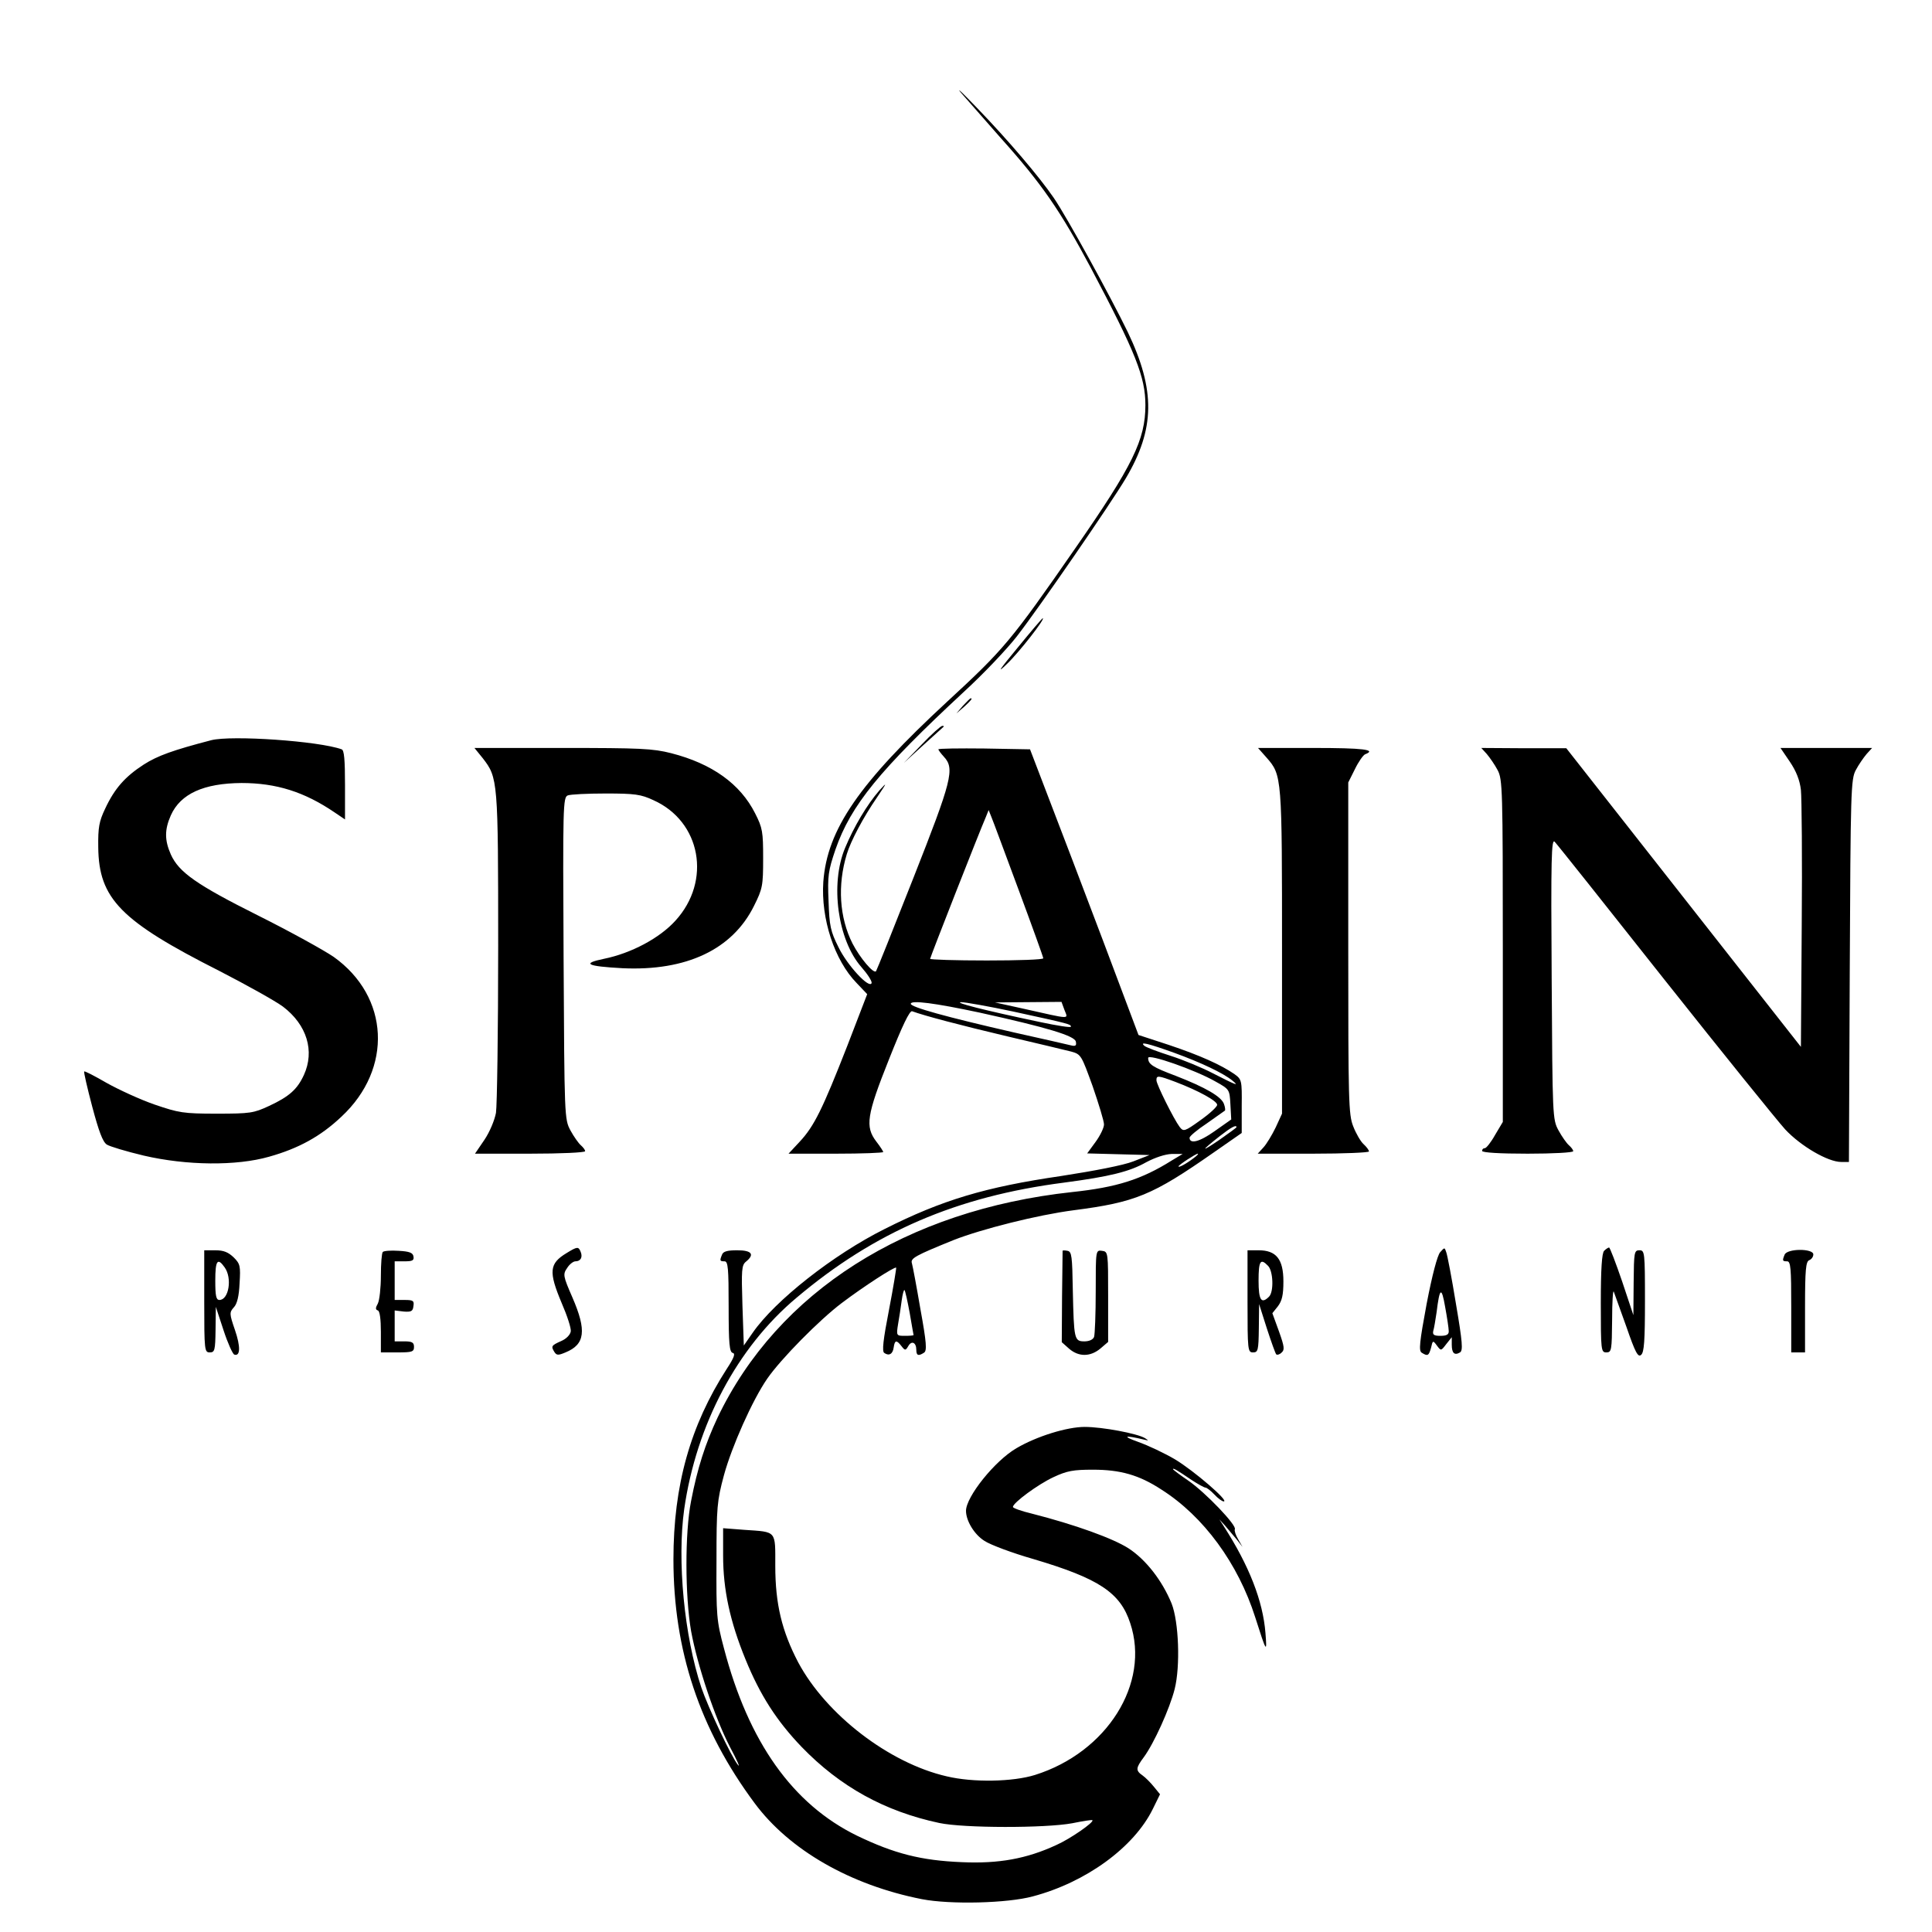
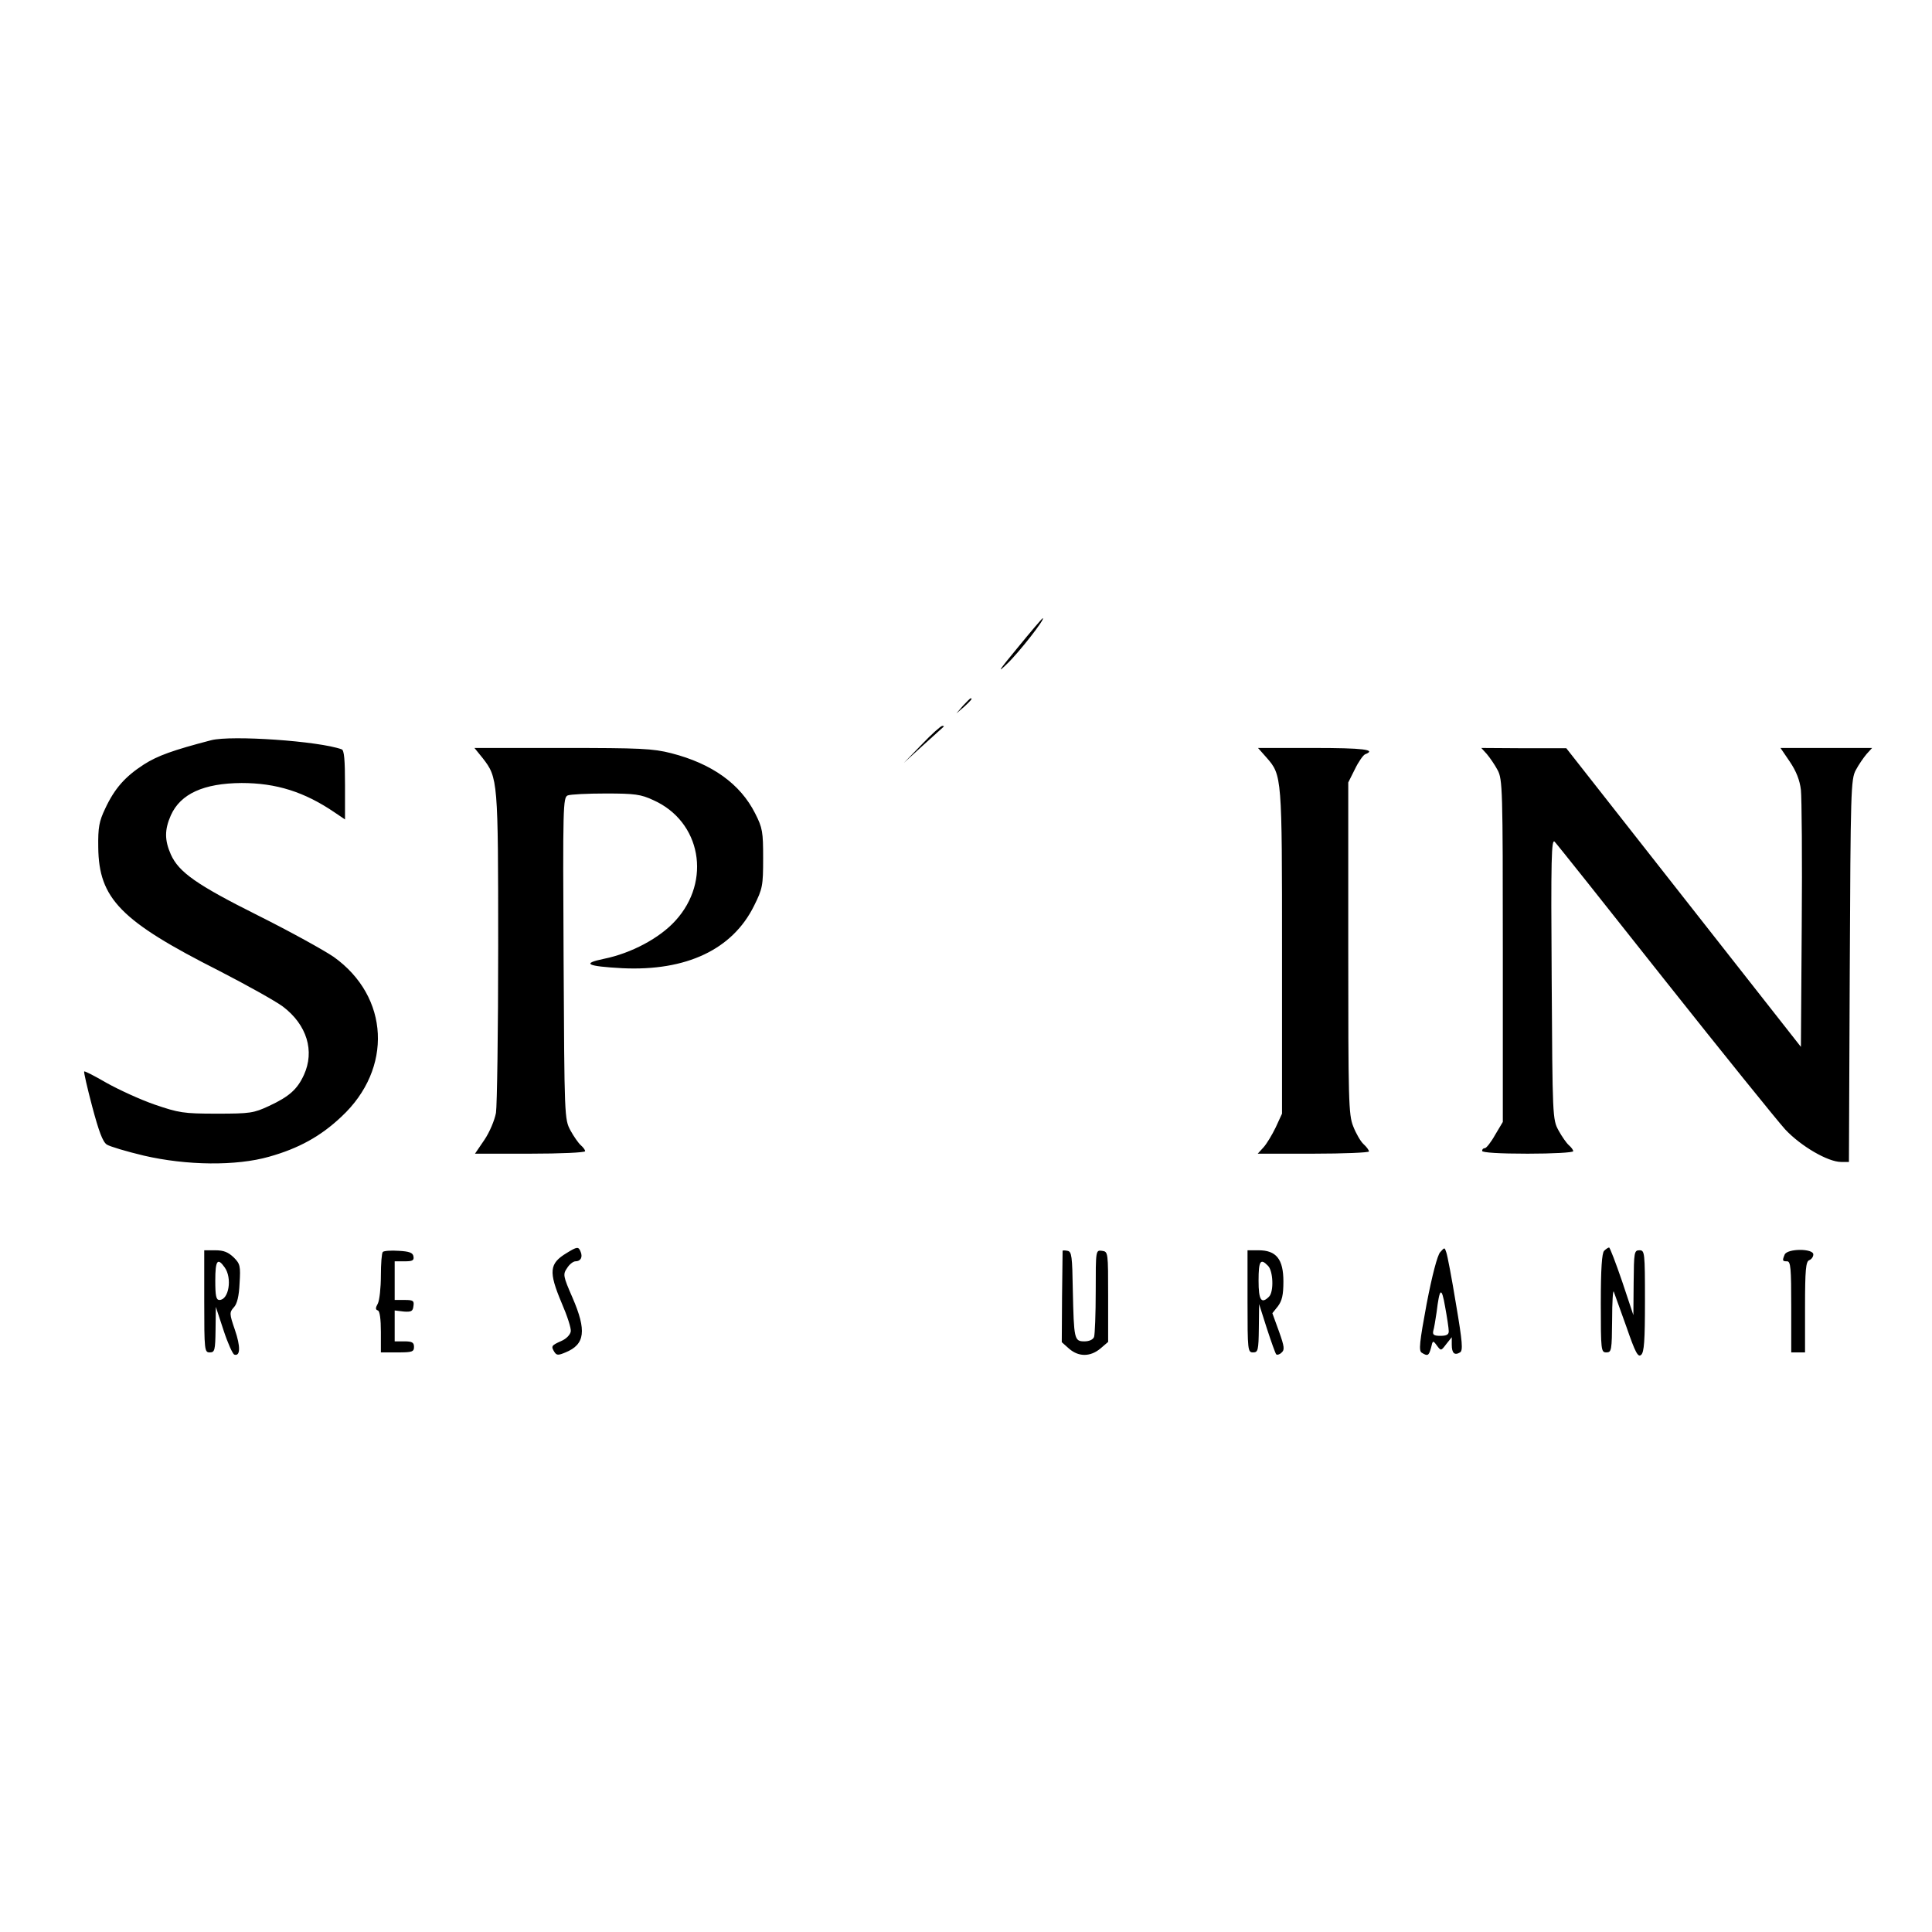
<svg xmlns="http://www.w3.org/2000/svg" version="1" width="933.333" height="933.333" viewBox="0 0 700 700">
-   <path d="M348.1 33.5c1.9 2.2 8.4 9.6 14.4 16.4 15 16.7 21.7 26.5 32.7 47.1 16.3 30.8 19.8 39.6 19.8 49.8 0 12.5-4.6 21.9-25.3 51.7-23.5 33.9-26 36.8-46.5 55.7-32 29.6-43.5 46.3-44.9 65.3-.9 13.3 4 28.4 12.1 36.7l3.8 4-7.2 18.7c-9 23-12 29.1-17.2 34.7l-4.1 4.4h17.2c9.4 0 17.1-.3 17.1-.6s-1.1-2-2.5-3.8c-4.1-5.4-3.5-9.5 4.6-29.8 4.8-12.1 7.5-17.8 8.4-17.4 4.3 1.6 17.6 5.1 34.5 9.1 10.7 2.5 21.1 5 23.1 5.5 3.6 1 3.7 1.3 7.8 12.6 2.2 6.4 4.1 12.6 4.1 13.8 0 1.2-1.4 4.1-3.1 6.4l-3 4.1 11.3.3 11.3.3-5.9 2.3c-3.6 1.4-13.9 3.4-26.2 5.3-27.4 4-43.1 8.7-63.9 19.2-18.6 9.3-39.7 25.9-47.8 37.6l-3.2 4.6-.5-14.5c-.4-13-.3-14.6 1.3-15.9 3.2-2.6 2.1-4.1-3.2-4.1-3.5 0-5.1.4-5.5 1.6-.9 2.2-.8 2.4.9 2.4 1.3 0 1.5 2.5 1.5 16.4 0 13.6.3 16.5 1.5 16.8 1 .2.5 1.7-2.2 5.8-13.2 20.5-19.3 42.2-19.3 69 0 33 9.5 61.5 29.4 88.3 12.6 17 34.7 29.7 60.6 34.8 10.3 2 31 1.5 40.2-1 19.3-5.1 36.7-17.8 43.5-31.7l2.6-5.3-2.2-2.7c-1.2-1.5-3.1-3.4-4.1-4.1-2.6-1.8-2.5-2.7.4-6.6 3.7-5 9.4-17.6 11.2-24.7 2.1-8.3 1.5-24.4-1.1-31-3.4-8.3-9.3-15.9-15.6-20-5.6-3.6-19.4-8.6-35.1-12.6-3.8-.9-6.8-2-6.8-2.4 0-1.5 9.1-8.2 14.7-10.8 4.9-2.3 7.2-2.7 14.3-2.7 9.9 0 16.7 1.9 24.8 7.2 15.3 9.7 27.8 26.8 34 46.3 4.1 12.9 4.3 13.1 3.7 5.7-.9-11.6-5.9-24.4-15.1-38.7l-1.6-2.5 2.1 2.3c1.1 1.3 3 3.6 4.2 5l2.1 2.7-1.6-2.8c-.9-1.5-1.4-3.1-1.2-3.6.9-1.3-10.7-13.4-16.8-17.6-3.1-2.1-5.6-4-5.6-4.2 0-.5 1.4.3 6.7 3.9 2.3 1.5 4.6 2.8 5.1 2.8.4 0 1.9 1.1 3.2 2.5 1.3 1.4 2.8 2.5 3.4 2.5 2-.1-10.8-11.1-17.6-15.2-3.7-2.2-9.8-5.1-13.5-6.4-5.9-2.1-4.9-2.5 2.2-.8 1.7.4 1.8.4.4-.5-2.7-1.7-15.5-4.1-21.9-4.1-6.4 0-17.4 3.4-24.7 7.7-7.8 4.5-18.3 17.6-18.3 22.7 0 3.6 3 8.6 6.7 10.9 2.1 1.4 10.1 4.4 17.8 6.6 23.6 7 31.4 12.1 35 23.2 7.3 21.8-8.4 46.8-34.5 55-8 2.5-22.4 2.8-32 .5-20.9-4.8-43.7-22.4-53.8-41.3-5.9-11.3-8.3-21.1-8.3-35 0-12.9.6-12.2-11.1-13l-7.8-.6v9.9c0 12.4 2.5 23.9 8.1 37.6 5.3 13 11.3 22.3 20.3 31.7 14 14.5 30.2 23.4 49.9 27.6 8.9 1.9 38.5 1.9 48.2.1 3.9-.8 7.1-1.3 7.3-1.1.7.7-8.1 6.8-13.1 9-10.8 5-20.9 6.8-34.2 6.2-14.8-.6-24.5-3.1-38-9.6-23.3-11.4-39.3-33.9-48.2-67.9-2.7-10.1-2.8-11.8-2.7-31.7 0-19.5.2-21.7 2.7-31 2.8-10.3 10.3-27.2 15.7-35 4.9-7.1 18.9-21.3 27-27.4 7.8-5.9 19.2-13.3 19.7-12.8.1.2-1 7-2.6 15.3-2.1 10.8-2.6 15.1-1.7 15.6 1.7 1.2 3.1.4 3.4-2 .4-2.7 1-2.8 2.8-.5 1.3 1.7 1.5 1.7 2.5 0 1.2-2.1 2.9-1.3 2.9 1.4 0 2.1.8 2.3 2.8 1 1.1-.7.9-3.6-1.3-15.7-1.4-8.2-2.8-15.7-3.1-16.7-.6-1.8 1.3-2.8 15.1-8.4 10.2-4 30.4-9.1 43.5-10.8 22.4-2.9 28.5-5.4 50.7-20.9l10.2-7.1v-9.7c.1-9.4 0-9.7-2.6-11.6-4.9-3.4-12.5-6.8-23.8-10.6l-11-3.6-12.9-34.3c-7.1-18.8-16-42.1-19.7-51.7l-6.7-17.5-16.6-.3c-9.1-.1-16.6 0-16.6.3s.9 1.5 2 2.7c4 4.3 2.9 8.5-11.1 44-7.2 18.3-13.3 33.5-13.5 33.7-.9 1-5.8-4.8-8.5-10-4.8-9.5-5.5-21.2-2.1-32.4 1.4-4.7 6-13.4 10.9-20.5 3.7-5.5 3.9-5.9.9-2.6-4.5 5.2-9.2 13.1-12.4 20.8-5.5 13.1-2.7 33.4 5.9 43.2 2.2 2.5 3.9 5.1 3.7 5.8-.8 2.2-8.8-6.4-12-13-2.9-5.8-3.3-7.7-3.6-16.7-.4-9.2-.1-11 2.5-18.7 5.6-16.1 16-28.8 46.6-57.2 7.1-6.5 15.6-15.5 19.1-20 8.3-10.7 34.1-48.2 39.5-57.3 10.6-17.9 10.8-31.9.7-53-6.1-12.6-22-41.6-26.8-48.6-5.2-7.6-16.5-20.9-27.9-32.7-5-5.2-7.6-7.7-5.8-5.5zm21 289c4.9 13.2 8.9 24.3 8.9 24.7 0 .5-9.2.8-20.5.8s-20.5-.3-20.5-.6c0-.5 17.8-45.9 20.2-51.4l1-2.5 1 2.5c.6 1.4 5 13.3 9.9 26.5zM355 366.9c24.5 5.4 34.4 8.4 34.8 10.5.3 1.5-.1 1.8-2 1.3-1.2-.3-10.4-2.4-20.3-4.6-24.9-5.7-37.5-9.2-37.5-10.4 0-1.4 8.6-.3 25 3.2zm12.1-.4c20.7 4.5 20.9 4.6 20.9 5.5 0 .4-5.1-.4-11.2-1.7-20.4-4.3-31.3-7.1-28.6-7.2 1.5 0 10 1.5 18.9 3.4zm18.6-.5c1.3 3.4 2.7 3.4-15.2-.6l-10-2.2 12-.1 12.1-.1 1.1 3zm39.6 15.4c9.9 3.6 17.9 7.4 21.2 10.1 2.7 2.2 1.4 1.7-7-2.6-3.8-2-10.8-4.9-15.5-6.4-4.7-1.5-8.9-3.1-9.4-3.6-1.8-1.6 1.2-.9 10.7 2.5zm15 10.4c5.2 2.9 5.2 2.9 5.5 8.4l.3 5.4-6.1 4.3c-5.5 3.9-9 4.7-9 2.3 0-.5 2.8-2.9 6.3-5.2 3.4-2.4 6.4-4.5 6.5-4.6.2-.1.1-1.2-.3-2.3-.8-2.7-6.7-6.1-17.5-10.3-8.5-3.2-10-4.2-10-6.5 0-1.6 16.9 4.3 24.3 8.5zm-14.4.2c8.4 3.2 15.1 6.9 15.1 8.3 0 .7-2.7 3.2-6.1 5.6-5.7 4.1-6.1 4.2-7.5 2.4-2.1-2.8-8.4-15.4-8.4-16.9 0-1.8.5-1.8 6.9.6zm22.1 16.4c0 .2-2.8 2.2-6.2 4.6-6.9 4.7-6.8 4.1.2-1.4 4.1-3.2 6-4.2 6-3.2zm-23.5 12.1c-11 6.9-20 9.7-36 11.4-60.1 6.5-106.7 36.1-128.5 81.7-4.5 9.6-7.3 18.3-9.6 30.2-2.3 11.6-2.2 34.5 0 47.2 2.3 12.5 8.6 31.4 14.1 42 2.5 4.7 3.8 7.6 2.9 6.5-2.4-2.9-10.9-21-13.3-28.1-6.2-18.7-8.8-46-6.2-64.6 4.4-30.6 19.2-58.6 40.7-76.6 28.3-23.9 58.1-36.7 96.8-41.7 16.7-2.2 23.9-4 29.9-7.4 3.2-1.7 6.8-2.9 9.2-3h4l-4 2.4zm8-.9c-2.6 2-5.5 3.6-5.5 3 0-.5 6.3-4.6 7-4.6.3.1-.4.8-1.5 1.6zm-102.9 56.1c.7 4.3 1.4 7.9 1.4 8 0 .2-1.4.3-3.1.3-3.1 0-3.2 0-2.5-4.3.4-2.3 1-6.1 1.3-8.5.3-2.3.8-4 1-3.8.3.3 1.1 4 1.9 8.3z" />
  <path d="M368.6 234.8c-6.7 8.1-7.6 9.5-3.7 5.7 4.3-4.1 14-16.5 12.9-16.5-.2 0-4.3 4.8-9.2 10.8zM348.9 255.7l-2.4 2.8 2.8-2.4c2.5-2.3 3.2-3.1 2.4-3.1-.2 0-1.4 1.2-2.8 2.7zM334 269.7l-6.5 6.7 7-6.4c3.9-3.5 7.2-6.5 7.4-6.7.2-.2 0-.3-.5-.3s-3.9 3-7.4 6.7zM76.5 268.2c-13.8 3.6-19.4 5.6-24.4 8.8-6.8 4.4-10.6 8.7-14 16-2.2 4.6-2.6 6.8-2.5 14 .2 18.6 8.1 26.7 43.9 44.8 9.9 5.1 20.3 10.9 23 12.9 8.7 6.6 11.6 16.1 7.6 24.8-2.4 5.2-5.3 7.8-12.6 11.2-5.6 2.6-6.8 2.8-19 2.8-12.1 0-13.7-.3-22.5-3.3-5.2-1.8-13-5.4-17.3-7.8-4.3-2.5-8-4.4-8.2-4.2-.2.2 1.1 5.9 2.9 12.7 2.4 9 3.8 12.8 5.3 13.8 1.1.7 7.1 2.5 13.4 4 15.5 3.6 33.5 3.8 45.4.4 10.7-3 18.7-7.4 26.2-14.5 18.7-17.4 17.4-43.5-2.8-57.9-3.5-2.4-15.8-9.2-27.4-15-22.4-11.2-28.7-15.7-31.6-22.1-2.3-5.2-2.3-9 0-14.2 3.5-7.8 11.9-11.6 25.6-11.7 12.6 0 22.8 3.2 33.8 10.7l3.7 2.5v-12.5c0-9.1-.3-12.6-1.2-12.9-8.2-3-40-5.2-47.3-3.3zM174.9 274.7c5.5 7.1 5.6 7.9 5.6 68.3 0 30.5-.4 57.6-.8 60.2-.5 2.7-2.3 7-4.2 9.8l-3.4 5h20c10.9 0 19.9-.4 19.9-.9s-.7-1.4-1.6-2.2c-.8-.7-2.5-3.1-3.7-5.3-2.2-4.1-2.2-4.7-2.5-62.4-.3-55.2-.2-58.3 1.5-59 1-.4 7.2-.7 13.8-.7 10.5 0 12.7.3 17.2 2.4 17.3 7.7 21.2 29.3 8 43.7-5.7 6.3-16 11.8-25.9 13.8-8.2 1.7-6.2 2.7 6.7 3.4 23.2 1.1 39.9-6.8 47.7-22.6 3.1-6.2 3.3-7.3 3.3-17.2 0-9.6-.2-11-2.9-16.3-5.4-10.7-15.6-18-30.4-21.8-6.7-1.7-11.2-1.9-39.4-1.9h-31.9l3 3.7zM458.9 274.5c5.6 6.4 5.6 6.8 5.6 70.5v58.5l-2.3 5c-1.3 2.7-3.3 6-4.4 7.2l-2.1 2.3h20.1c11.1 0 20.2-.4 20.2-.8 0-.5-.9-1.7-2-2.7-1-.9-2.7-3.8-3.7-6.4-1.7-4.2-1.8-9.4-1.8-64.6v-60l2.4-4.8c1.3-2.7 3-5.1 3.7-5.4 4.4-1.7-.8-2.3-18.7-2.3h-20.1l3.1 3.5zM538.7 273.2c1.1 1.3 2.9 3.9 3.9 5.8 1.8 3.3 1.9 6.9 1.9 65.5v62l-2.8 4.7c-1.5 2.7-3.2 4.8-3.7 4.8-.6 0-1 .4-1 1s6.2 1 16.5 1c9.1 0 16.5-.4 16.5-.9s-.7-1.4-1.6-2.2c-.8-.7-2.5-3.1-3.7-5.3-2.2-4-2.2-4.9-2.5-55.1-.3-43.7-.1-50.8 1.1-49.5.8.8 18.7 23.3 39.8 50 21.1 26.6 40.8 51 43.7 54.2 5.7 6.1 15.5 11.8 20.3 11.8h2.8l.3-69.3c.3-65.3.4-69.4 2.2-72.7 1-1.9 2.8-4.5 3.9-5.8l2-2.2h-33.2l3.4 5c2.3 3.4 3.6 6.7 4 10.2.3 2.9.5 25 .3 49.2l-.3 43.9-42.5-54.1-42.5-54.1h-15.4l-15.4-.1 2 2.2zM205.3 454c-6.3 3.8-6.6 6.7-1.8 18.1 2 4.6 3.5 9.2 3.3 10.3-.2 1.2-1.6 2.7-3.5 3.5-3.6 1.6-3.7 1.9-2.4 4 .8 1.2 1.4 1.2 4 .1 7.1-2.9 7.7-7.9 2.5-19.9-3.4-7.8-3.5-8.4-1.9-10.7.8-1.3 2.2-2.4 3-2.4 1.8 0 2.7-1.4 1.9-3.4-.8-2-1.2-2-5.1.4zM521.8 453.7c-1 1.1-2.9 8.3-4.9 18.7-2.6 14-2.9 17-1.8 17.7 2.2 1.4 2.6 1.1 3.4-1.8.6-2.7.7-2.7 2.1-.8 1.5 2 1.5 2 3.4-.5l2-2.5v2.7c0 3.1 1 4 3 2.8 1.1-.7.9-3.6-1.5-17.7-1.5-9.2-3.1-17.6-3.5-18.6-.6-1.8-.6-1.8-2.2 0zm3.1 28.5c.1 1.3-.7 1.8-3 1.8-2.4 0-2.9-.4-2.6-1.8.3-.9.8-4 1.2-6.7 1.1-9 1.8-9.5 3.1-2 .7 3.8 1.3 7.8 1.3 8.7zM581.2 453.2c-.8.8-1.2 6.5-1.2 19 0 17.1.1 17.8 2 17.8s2-.7 2.1-11.8c0-6.4.3-11 .6-10.2.3.8 2.4 6.6 4.6 12.8 3.2 9.3 4.2 11.1 5.3 10.1 1.1-.9 1.4-5.1 1.4-19.5 0-17.7-.1-18.4-2-18.4s-2 .7-2.1 11.7l-.1 11.8-4.1-12.3c-2.3-6.7-4.4-12.2-4.7-12.2-.3 0-1.1.5-1.8 1.2zM74 471.5c0 17.8.1 18.5 2 18.5 1.8 0 2-.7 2.1-8.3l.1-8.2L81 482c1.5 4.6 3.3 8.6 3.9 8.8 2.2.7 2.3-2.9.2-9-2-5.8-2-6.3-.4-8.1 1.2-1.2 1.9-4.1 2.1-8.7.4-6.3.2-7.1-2.1-9.4-2-1.9-3.6-2.6-6.7-2.6h-4v18.5zm7.4-12.3c2.8 3.9 1.5 11.8-1.9 11.8-1.2 0-1.5-1.5-1.5-7 0-7.3.8-8.5 3.4-4.8zM138.7 453.6c-.4.4-.7 4.3-.7 8.6 0 4.4-.5 8.9-1.1 10.1-.9 1.6-.9 2.2 0 2.5.7.2 1.1 3.1 1.1 7.8v7.4h6c5.3 0 6-.2 6-2 0-1.6-.7-2-3.5-2H143v-11.2l3.3.4c2.7.2 3.3-.1 3.5-2 .3-1.9-.1-2.2-3.2-2.2H143v-14h3.6c2.8 0 3.5-.3 3.2-1.8-.2-1.3-1.5-1.8-5.3-2-2.8-.2-5.4 0-5.8.4zM385 453.2c0 .2-.1 7.7-.2 16.7l-.1 16.4 2.7 2.4c3.5 3 7.7 2.9 11.3-.1l2.8-2.4v-16.4c0-16.1 0-16.3-2.2-16.6-2.3-.3-2.3-.3-2.3 14.6 0 8.3-.3 15.7-.6 16.6-.4 1-1.8 1.6-3.5 1.6-3.7 0-3.8-.8-4.2-18.5-.2-12.4-.4-14-1.9-14.3-1-.2-1.8-.2-1.8 0zM452 471.5c0 17.8.1 18.5 2 18.5 1.8 0 2-.7 2.1-8.8l.1-8.7 2.8 8.8c1.6 4.9 3.1 9.1 3.4 9.4.3.3 1.2.1 1.9-.6 1.2-1 1.1-2.1-.9-7.7l-2.4-6.6 2-2.5c1.5-2 2-4.1 2-9 0-8.1-2.6-11.3-9-11.3h-4v18.5zm7.4-12.9c1.9 1.8 2.2 9.4.4 11.2-2.8 2.8-3.8 1.3-3.8-5.8 0-7.2.7-8.2 3.4-5.4zM646.6 454.6c-.9 2.2-.8 2.4.9 2.4 1.3 0 1.5 2.5 1.5 16.5V490h5v-16.4c0-13.6.3-16.5 1.5-17 .8-.3 1.5-1.2 1.5-2.1 0-2.2-9.5-2.2-10.4.1z" />
</svg>